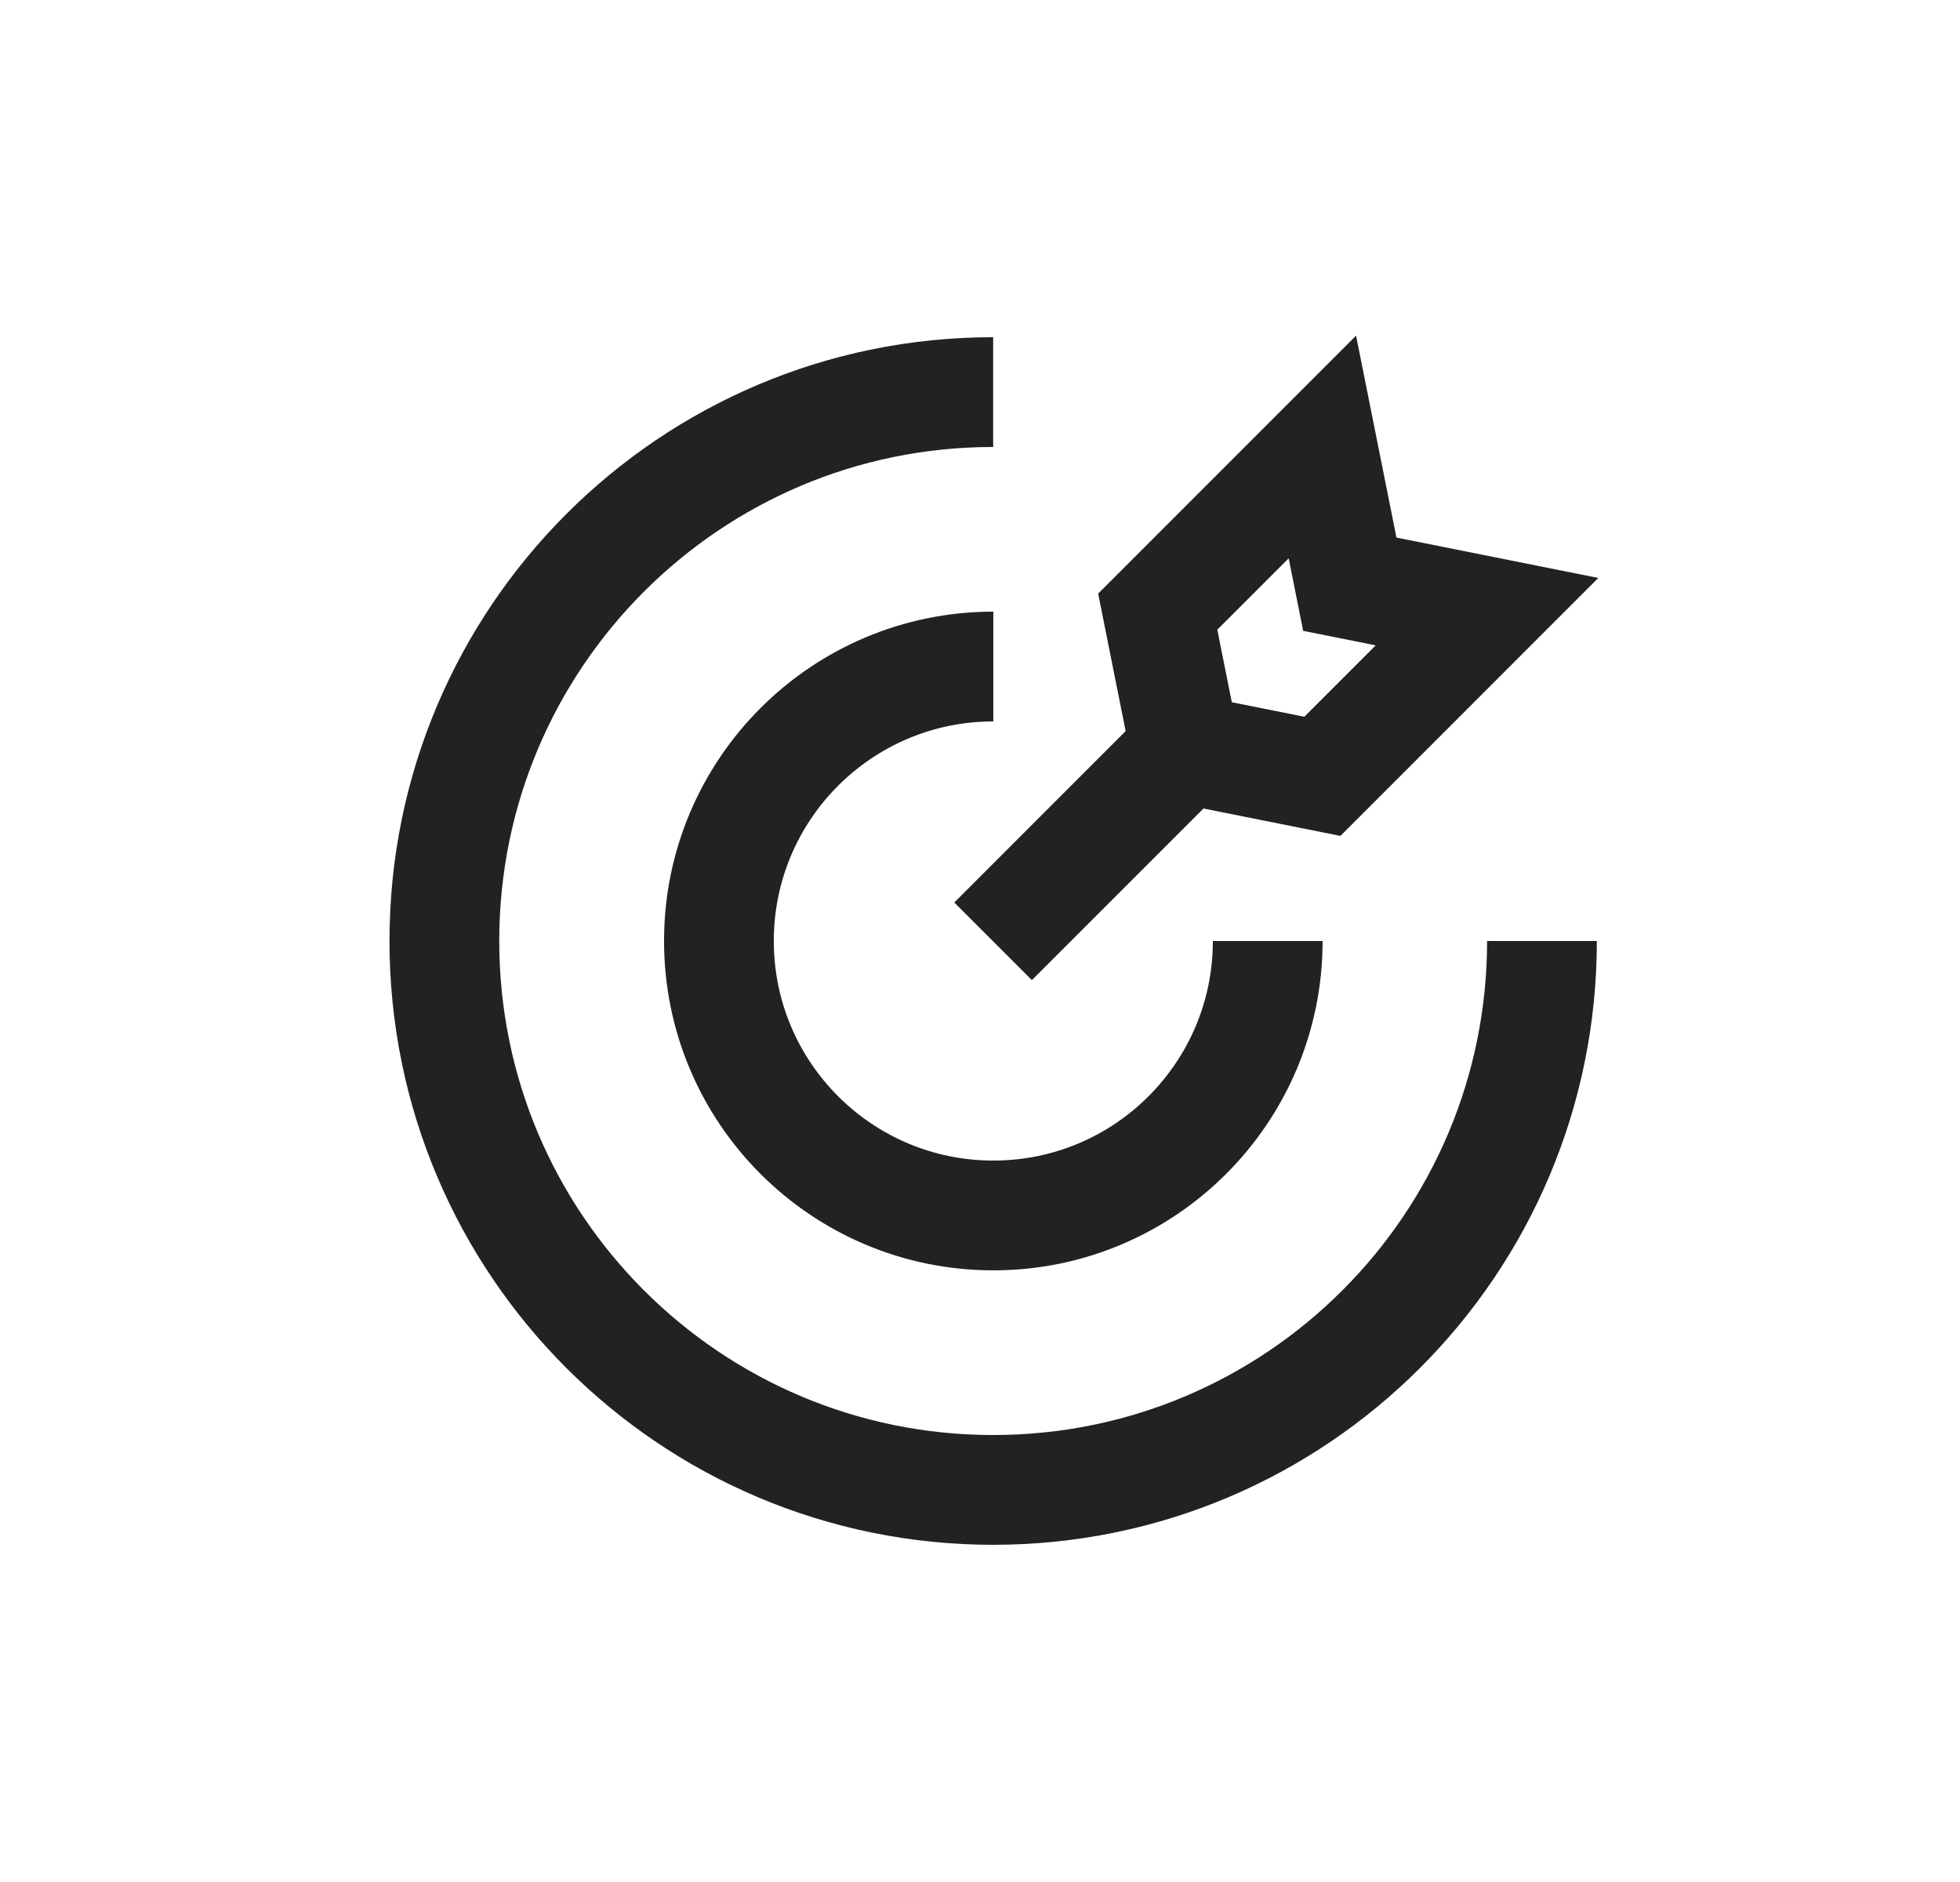
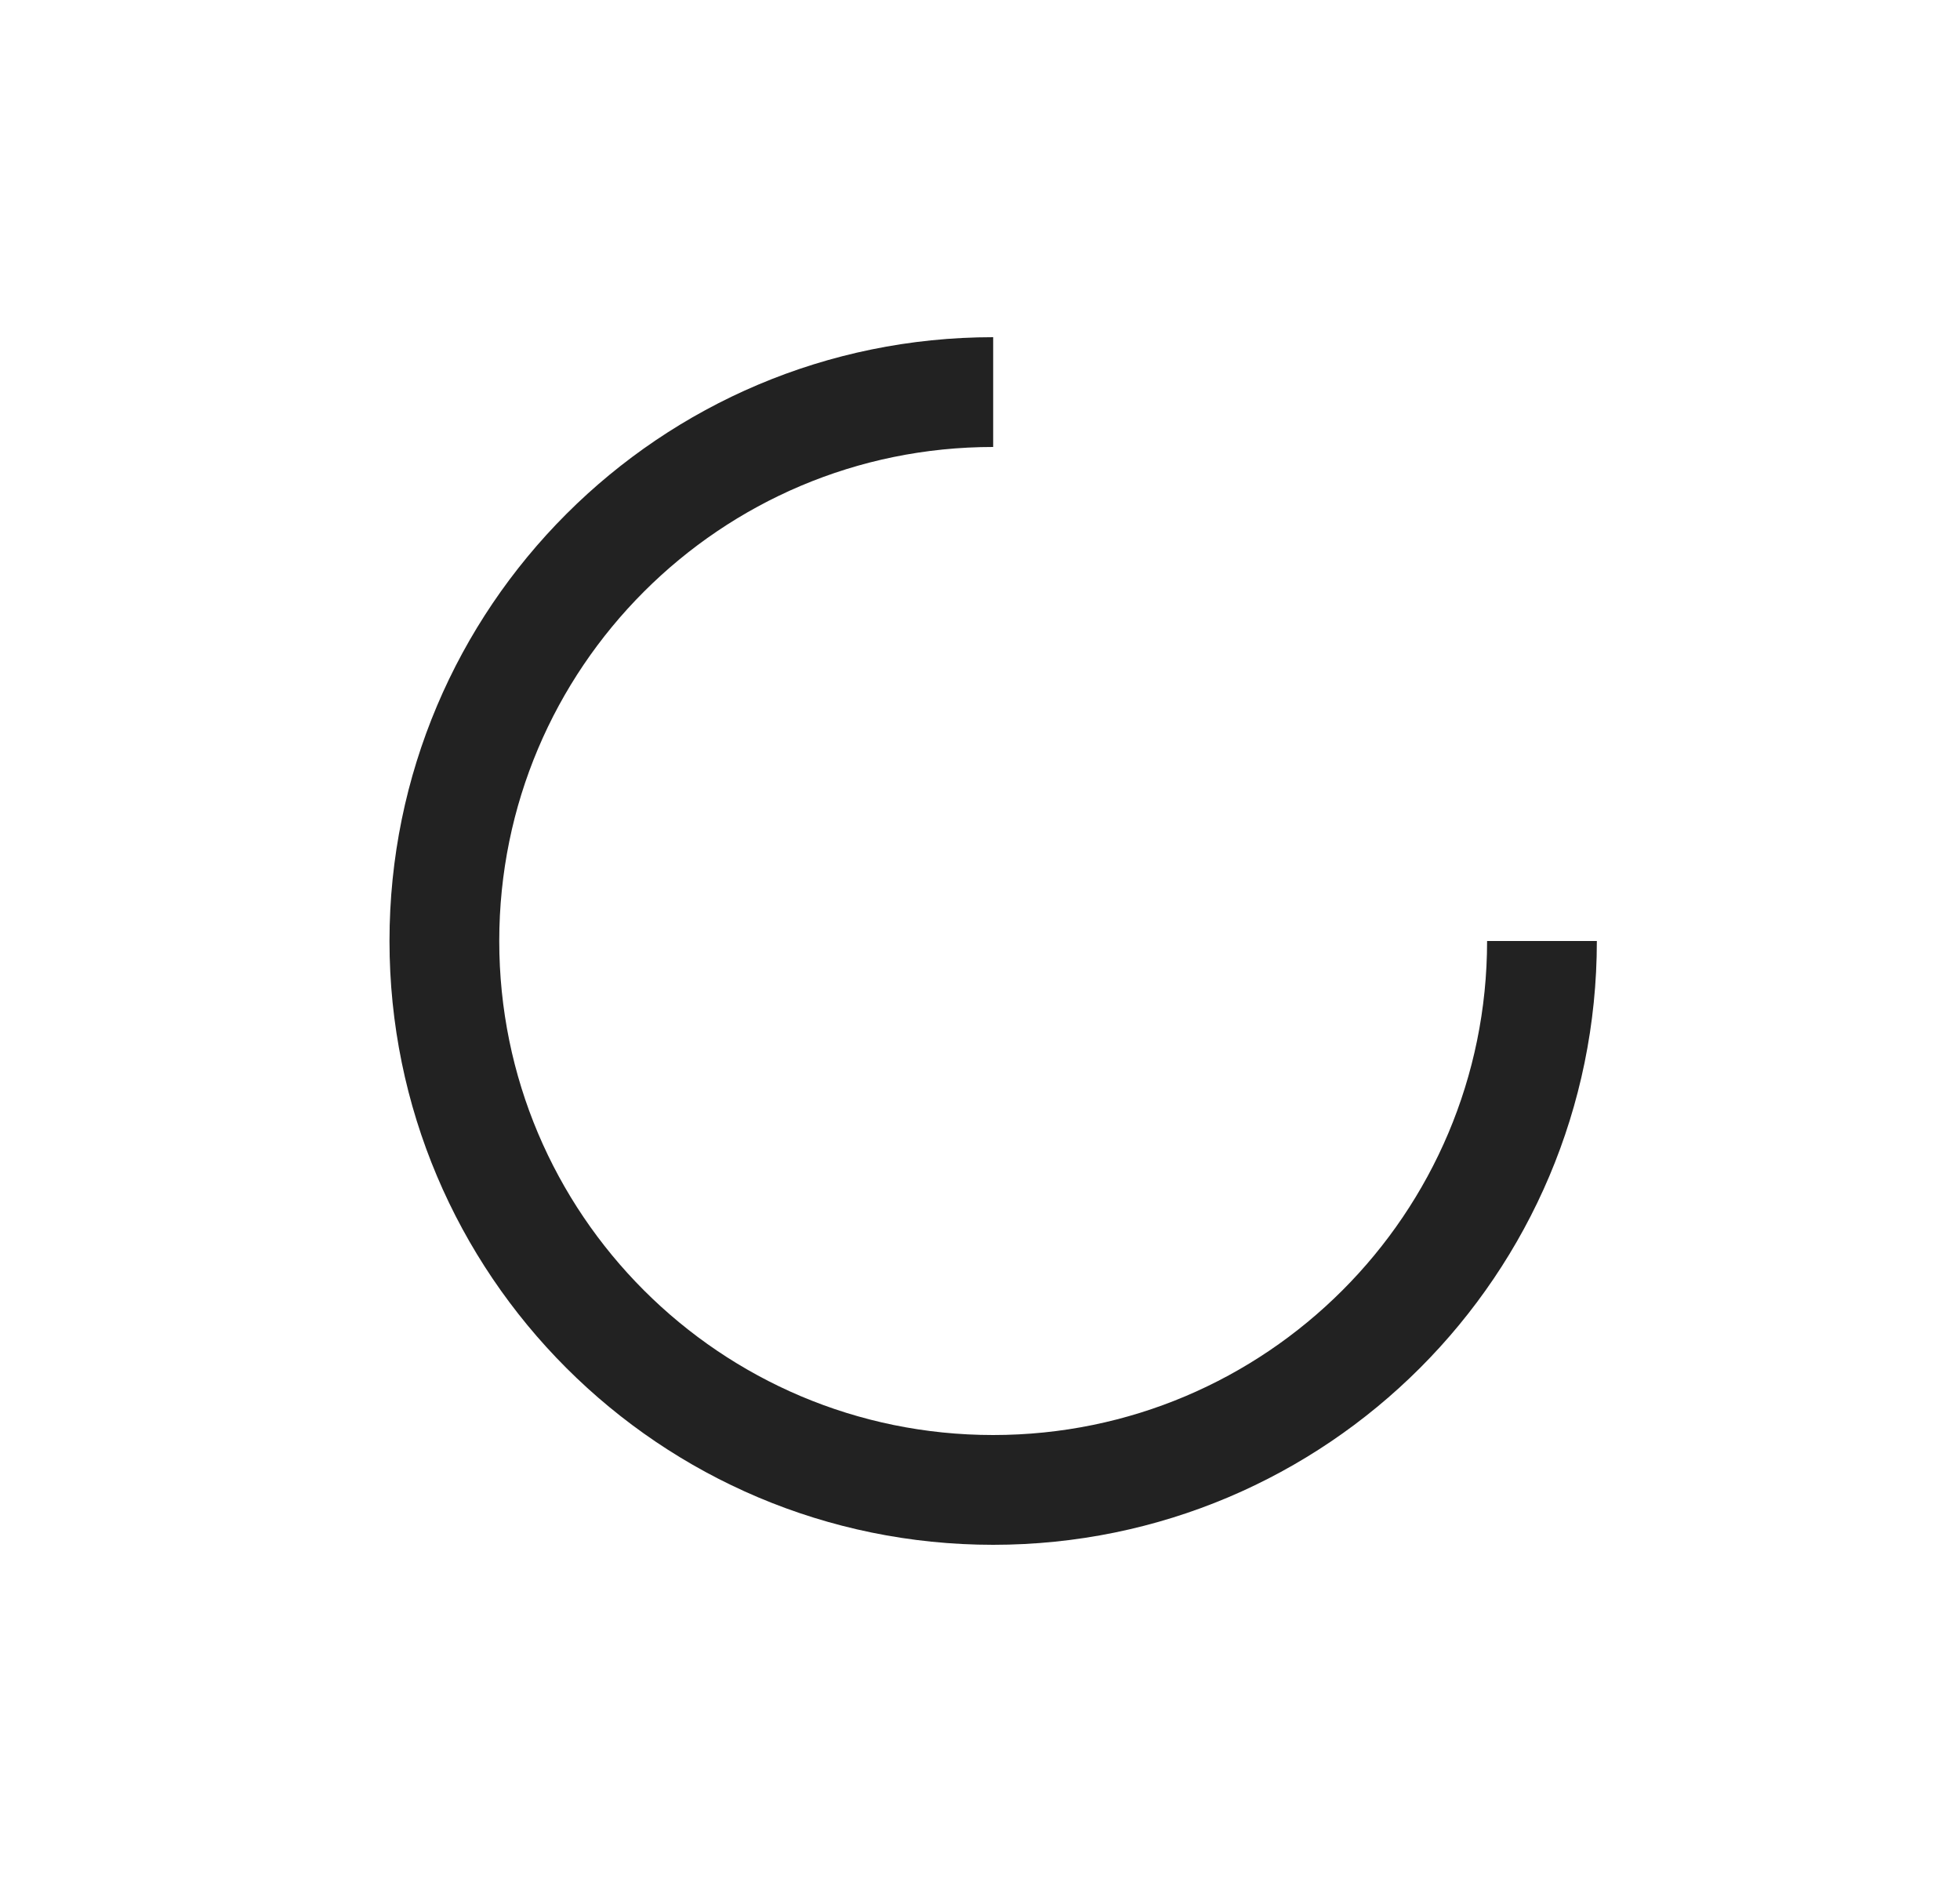
<svg xmlns="http://www.w3.org/2000/svg" width="25" height="24" viewBox="0 0 25 24" fill="none">
  <path d="M19.668 12C19.668 15.866 16.534 19 12.668 19C8.802 19 5.668 15.866 5.668 12C5.668 8.134 8.802 5 12.668 5" stroke="#222222" stroke-width="1.4" />
-   <path d="M16.17 12C16.17 13.933 14.603 15.5 12.67 15.5C10.737 15.5 9.17 13.933 9.17 12C9.17 10.067 10.737 8.5 12.67 8.5" stroke="#222222" stroke-width="1.4" />
-   <path d="M12.667 12.004L15.121 9.55" stroke="#222222" stroke-width="1.4" />
-   <path d="M14.767 7.8L15.117 9.55L16.867 9.9L18.967 7.8L17.217 7.45L16.867 5.7L14.767 7.8Z" stroke="#222222" stroke-width="1.4" />
</svg>